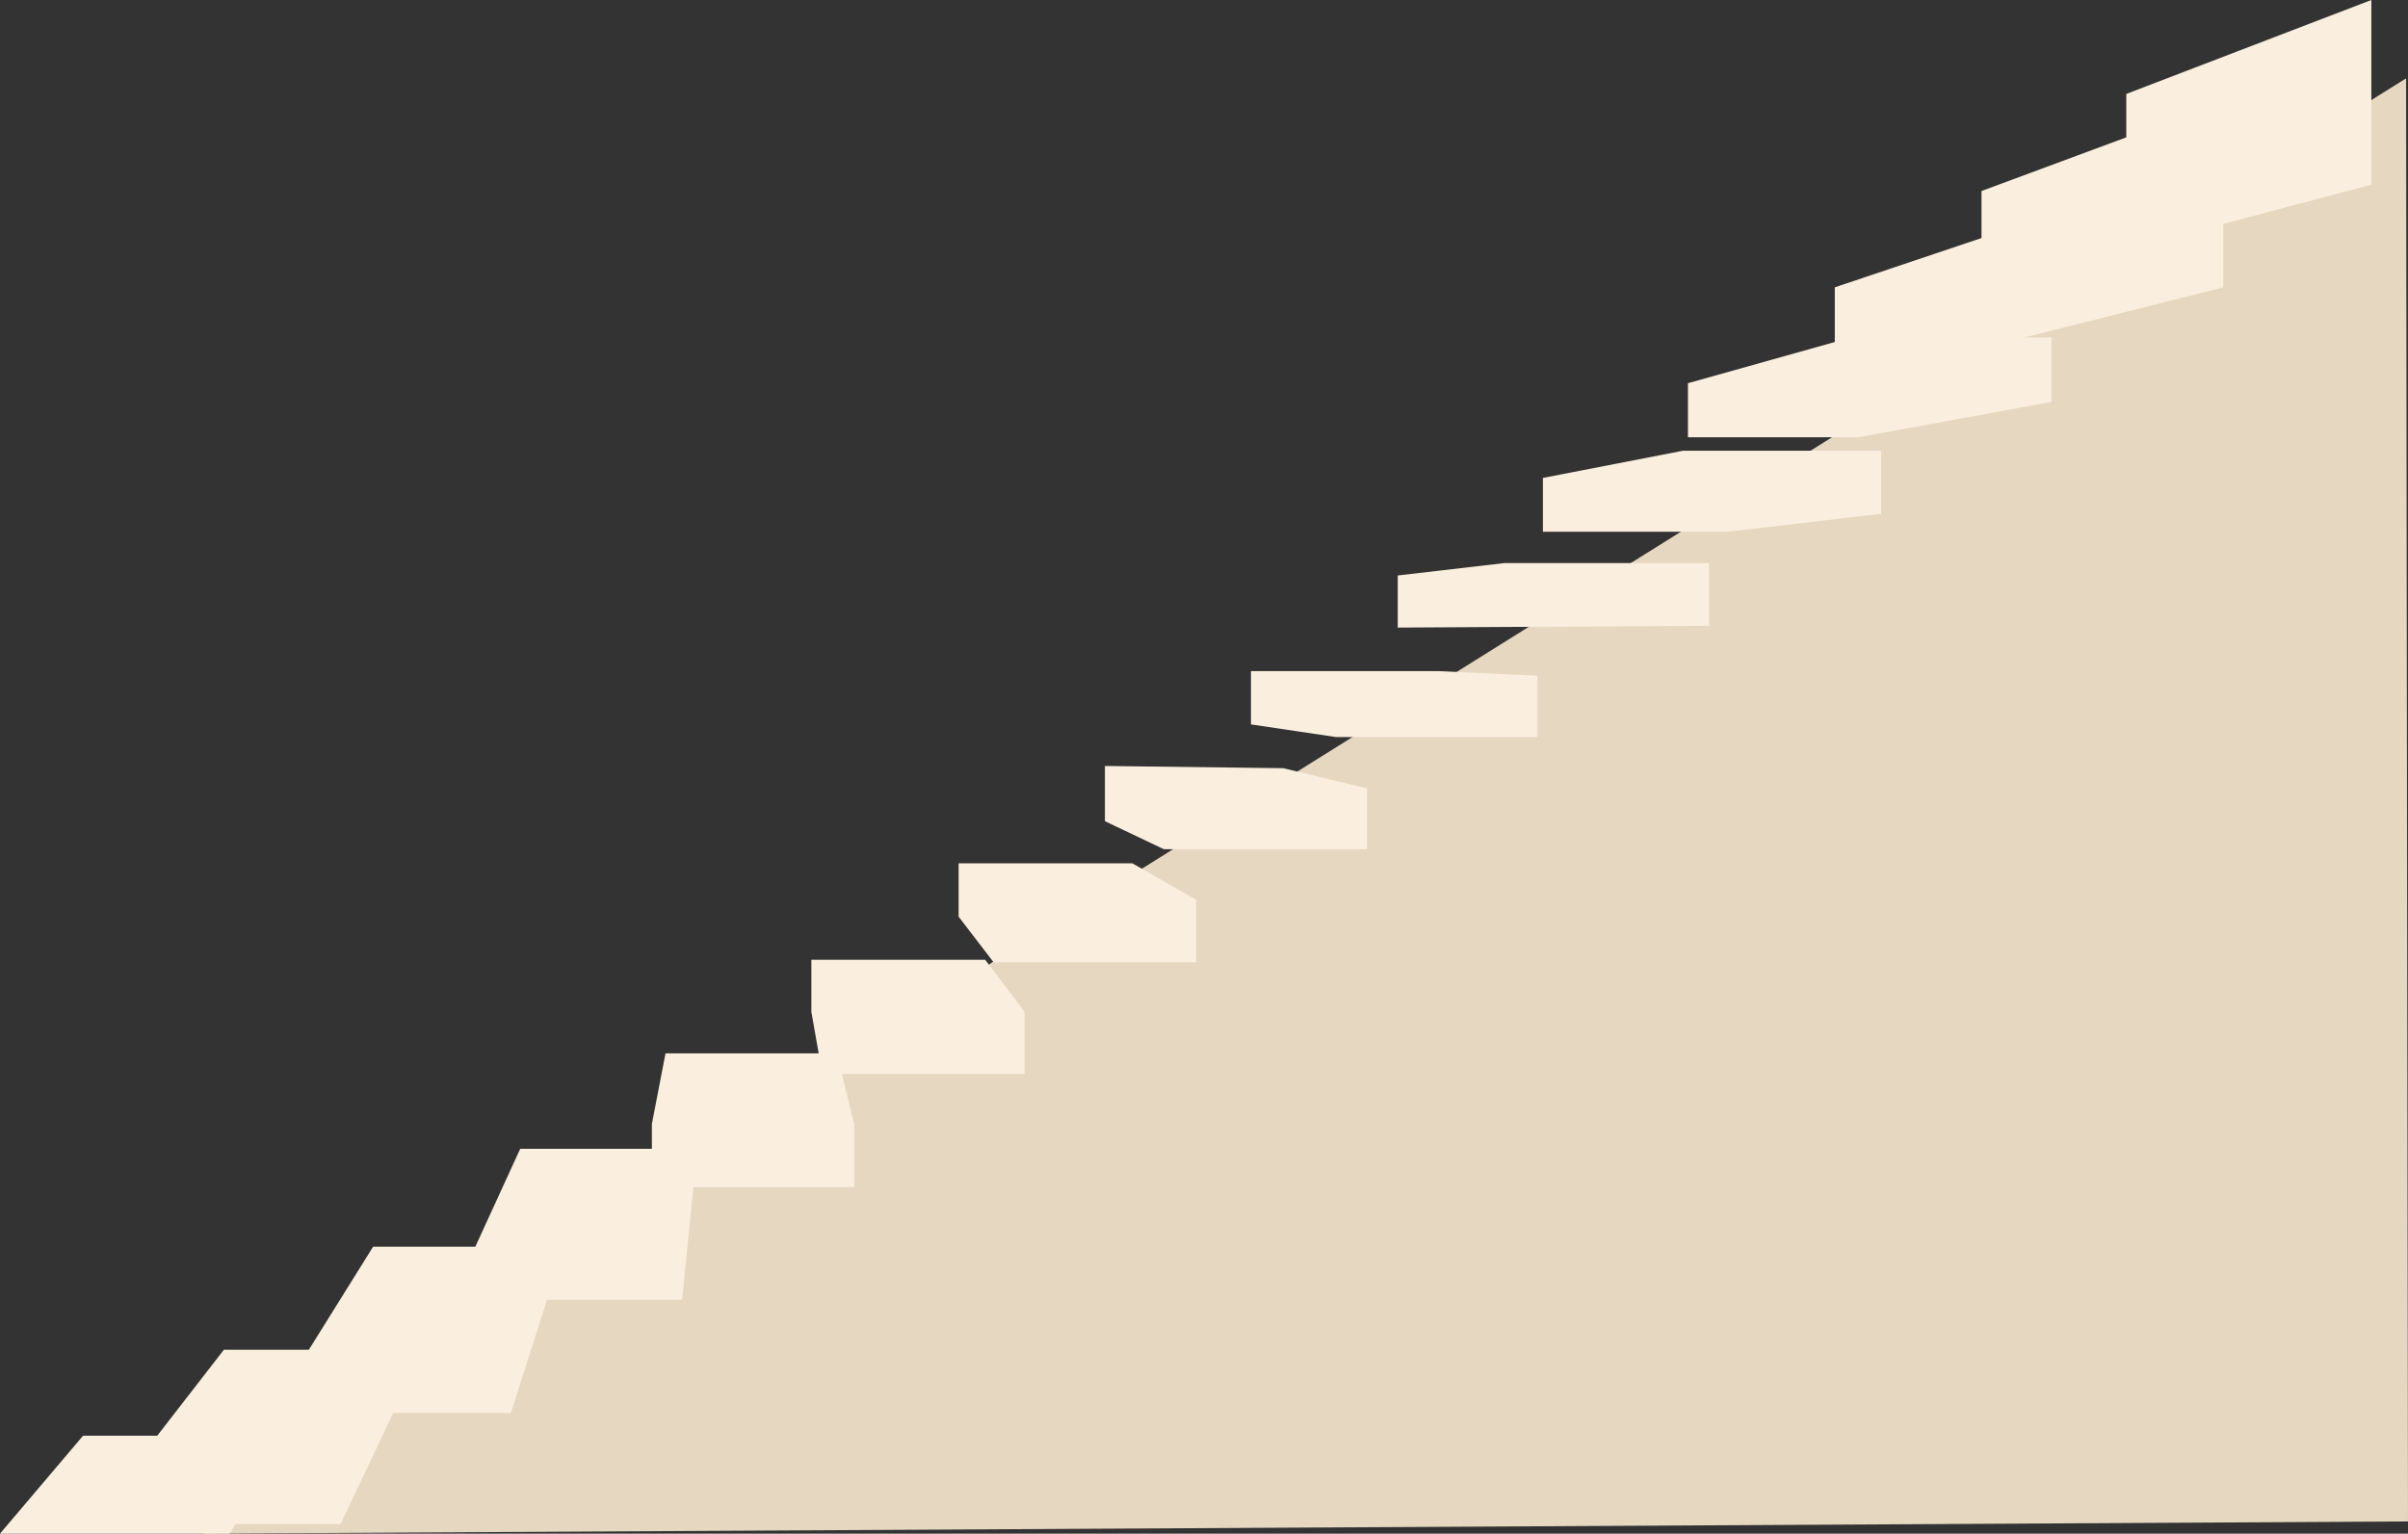
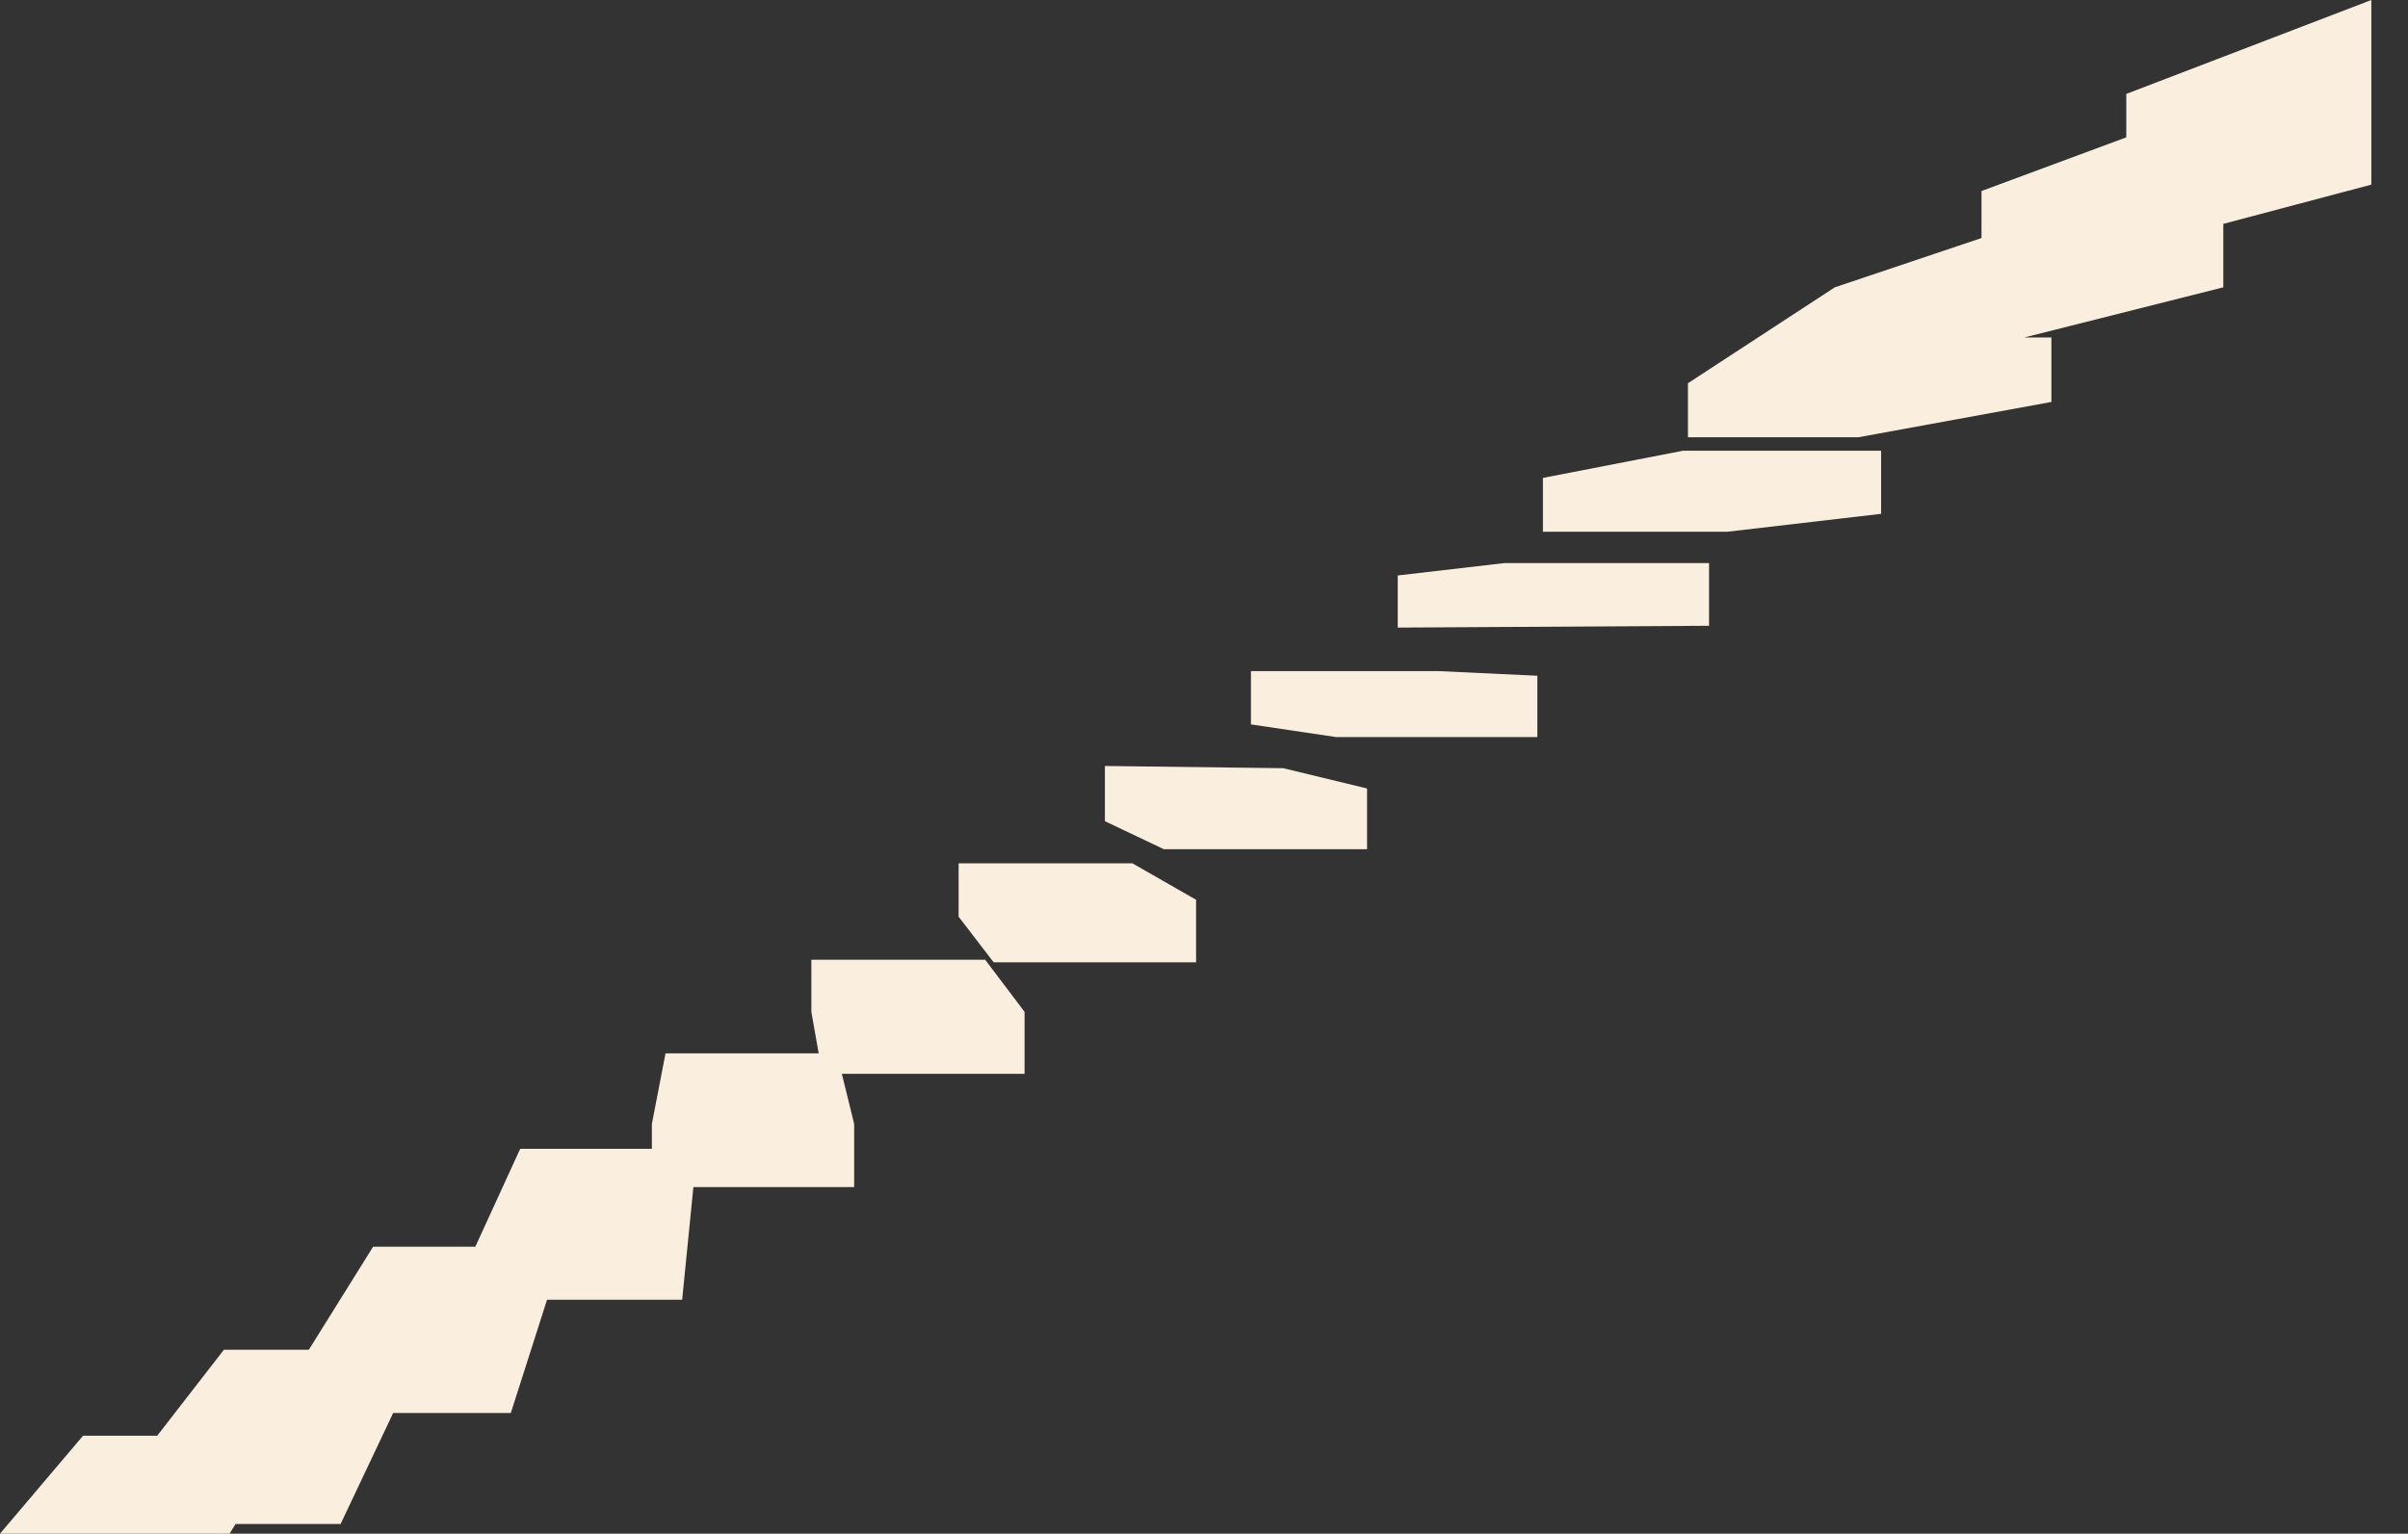
<svg xmlns="http://www.w3.org/2000/svg" width="394px" height="251px" viewBox="0 0 394 251" version="1.1">
  <rect x="0" y="0" width="394" height="251" fill="#333333" stroke="none" />
  <title>Group 6</title>
  <g id="CELP---v2" stroke="none" stroke-width="1" fill="none" fill-rule="evenodd">
    <g id="03" transform="translate(-952, -2634)" fill-rule="nonzero">
      <g id="v1" transform="translate(0, 1362)">
        <g id="Group-28" transform="translate(100, 80)">
          <g id="Group-35-Copy-6" transform="translate(0, 1180)">
            <g id="Group-6" transform="translate(852, 12)">
-               <polygon id="Path-3" fill="#E6D7C1" points="33.34 251 162.34 157.495 393.682 12.828 394 249" />
-               <path d="M388,0 L347.909,15.372 L347.909,22.477 L324.216,31.262 L324.216,38.958 L300.21,47.025 L300.21,55.973 L276.185,62.719 L276.185,71.564 L304.059,71.564 L335.652,65.785 L335.652,55.235 L331.205,55.235 L363.779,47.025 L363.779,36.641 L388,30.215 L388,0 Z M307.788,73.771 L307.788,84.094 L282.64,87.024 L252.454,87.024 L252.454,78.217 L275.358,73.771 L307.788,73.771 Z M228.699,102.711 L228.699,94.183 L246.2,92.149 L279.637,92.149 L279.637,102.416 L228.699,102.711 Z M204.682,109.836 L204.682,118.557 L218.575,120.624 L251.544,120.624 L251.544,110.594 L235.359,109.836 L204.682,109.836 Z M223.682,129.044 L223.682,138.979 L190.423,138.979 L180.787,134.397 L180.787,125.361 L209.966,125.724 L223.682,129.044 Z M161.201,157.08 L167.64,165.598 L167.64,175.742 L137.744,175.742 L139.76,183.942 L139.76,194.276 L113.454,194.276 L111.616,212.723 L89.505,212.723 L83.582,231.252 L64.331,231.252 L55.73,249.413 L38.546,249.413 L37.558,251 L0,251 L13.586,234.976 L25.722,234.976 L36.634,220.902 L50.535,220.902 L61.047,204.04 L77.772,204.04 L85.116,188.018 L106.663,188.018 L106.663,183.942 L108.893,172.39 L133.953,172.39 L132.755,165.598 L132.755,157.08 L161.201,157.08 Z M185.279,141.291 L195.704,147.258 L195.704,157.495 L162.585,157.495 L156.849,150.024 L156.849,141.291 L185.279,141.291 Z" id="Combined-Shape" fill="#FAEFDE" />
+               <path d="M388,0 L347.909,15.372 L347.909,22.477 L324.216,31.262 L324.216,38.958 L300.21,47.025 L276.185,62.719 L276.185,71.564 L304.059,71.564 L335.652,65.785 L335.652,55.235 L331.205,55.235 L363.779,47.025 L363.779,36.641 L388,30.215 L388,0 Z M307.788,73.771 L307.788,84.094 L282.64,87.024 L252.454,87.024 L252.454,78.217 L275.358,73.771 L307.788,73.771 Z M228.699,102.711 L228.699,94.183 L246.2,92.149 L279.637,92.149 L279.637,102.416 L228.699,102.711 Z M204.682,109.836 L204.682,118.557 L218.575,120.624 L251.544,120.624 L251.544,110.594 L235.359,109.836 L204.682,109.836 Z M223.682,129.044 L223.682,138.979 L190.423,138.979 L180.787,134.397 L180.787,125.361 L209.966,125.724 L223.682,129.044 Z M161.201,157.08 L167.64,165.598 L167.64,175.742 L137.744,175.742 L139.76,183.942 L139.76,194.276 L113.454,194.276 L111.616,212.723 L89.505,212.723 L83.582,231.252 L64.331,231.252 L55.73,249.413 L38.546,249.413 L37.558,251 L0,251 L13.586,234.976 L25.722,234.976 L36.634,220.902 L50.535,220.902 L61.047,204.04 L77.772,204.04 L85.116,188.018 L106.663,188.018 L106.663,183.942 L108.893,172.39 L133.953,172.39 L132.755,165.598 L132.755,157.08 L161.201,157.08 Z M185.279,141.291 L195.704,147.258 L195.704,157.495 L162.585,157.495 L156.849,150.024 L156.849,141.291 L185.279,141.291 Z" id="Combined-Shape" fill="#FAEFDE" />
            </g>
          </g>
        </g>
      </g>
    </g>
  </g>
</svg>